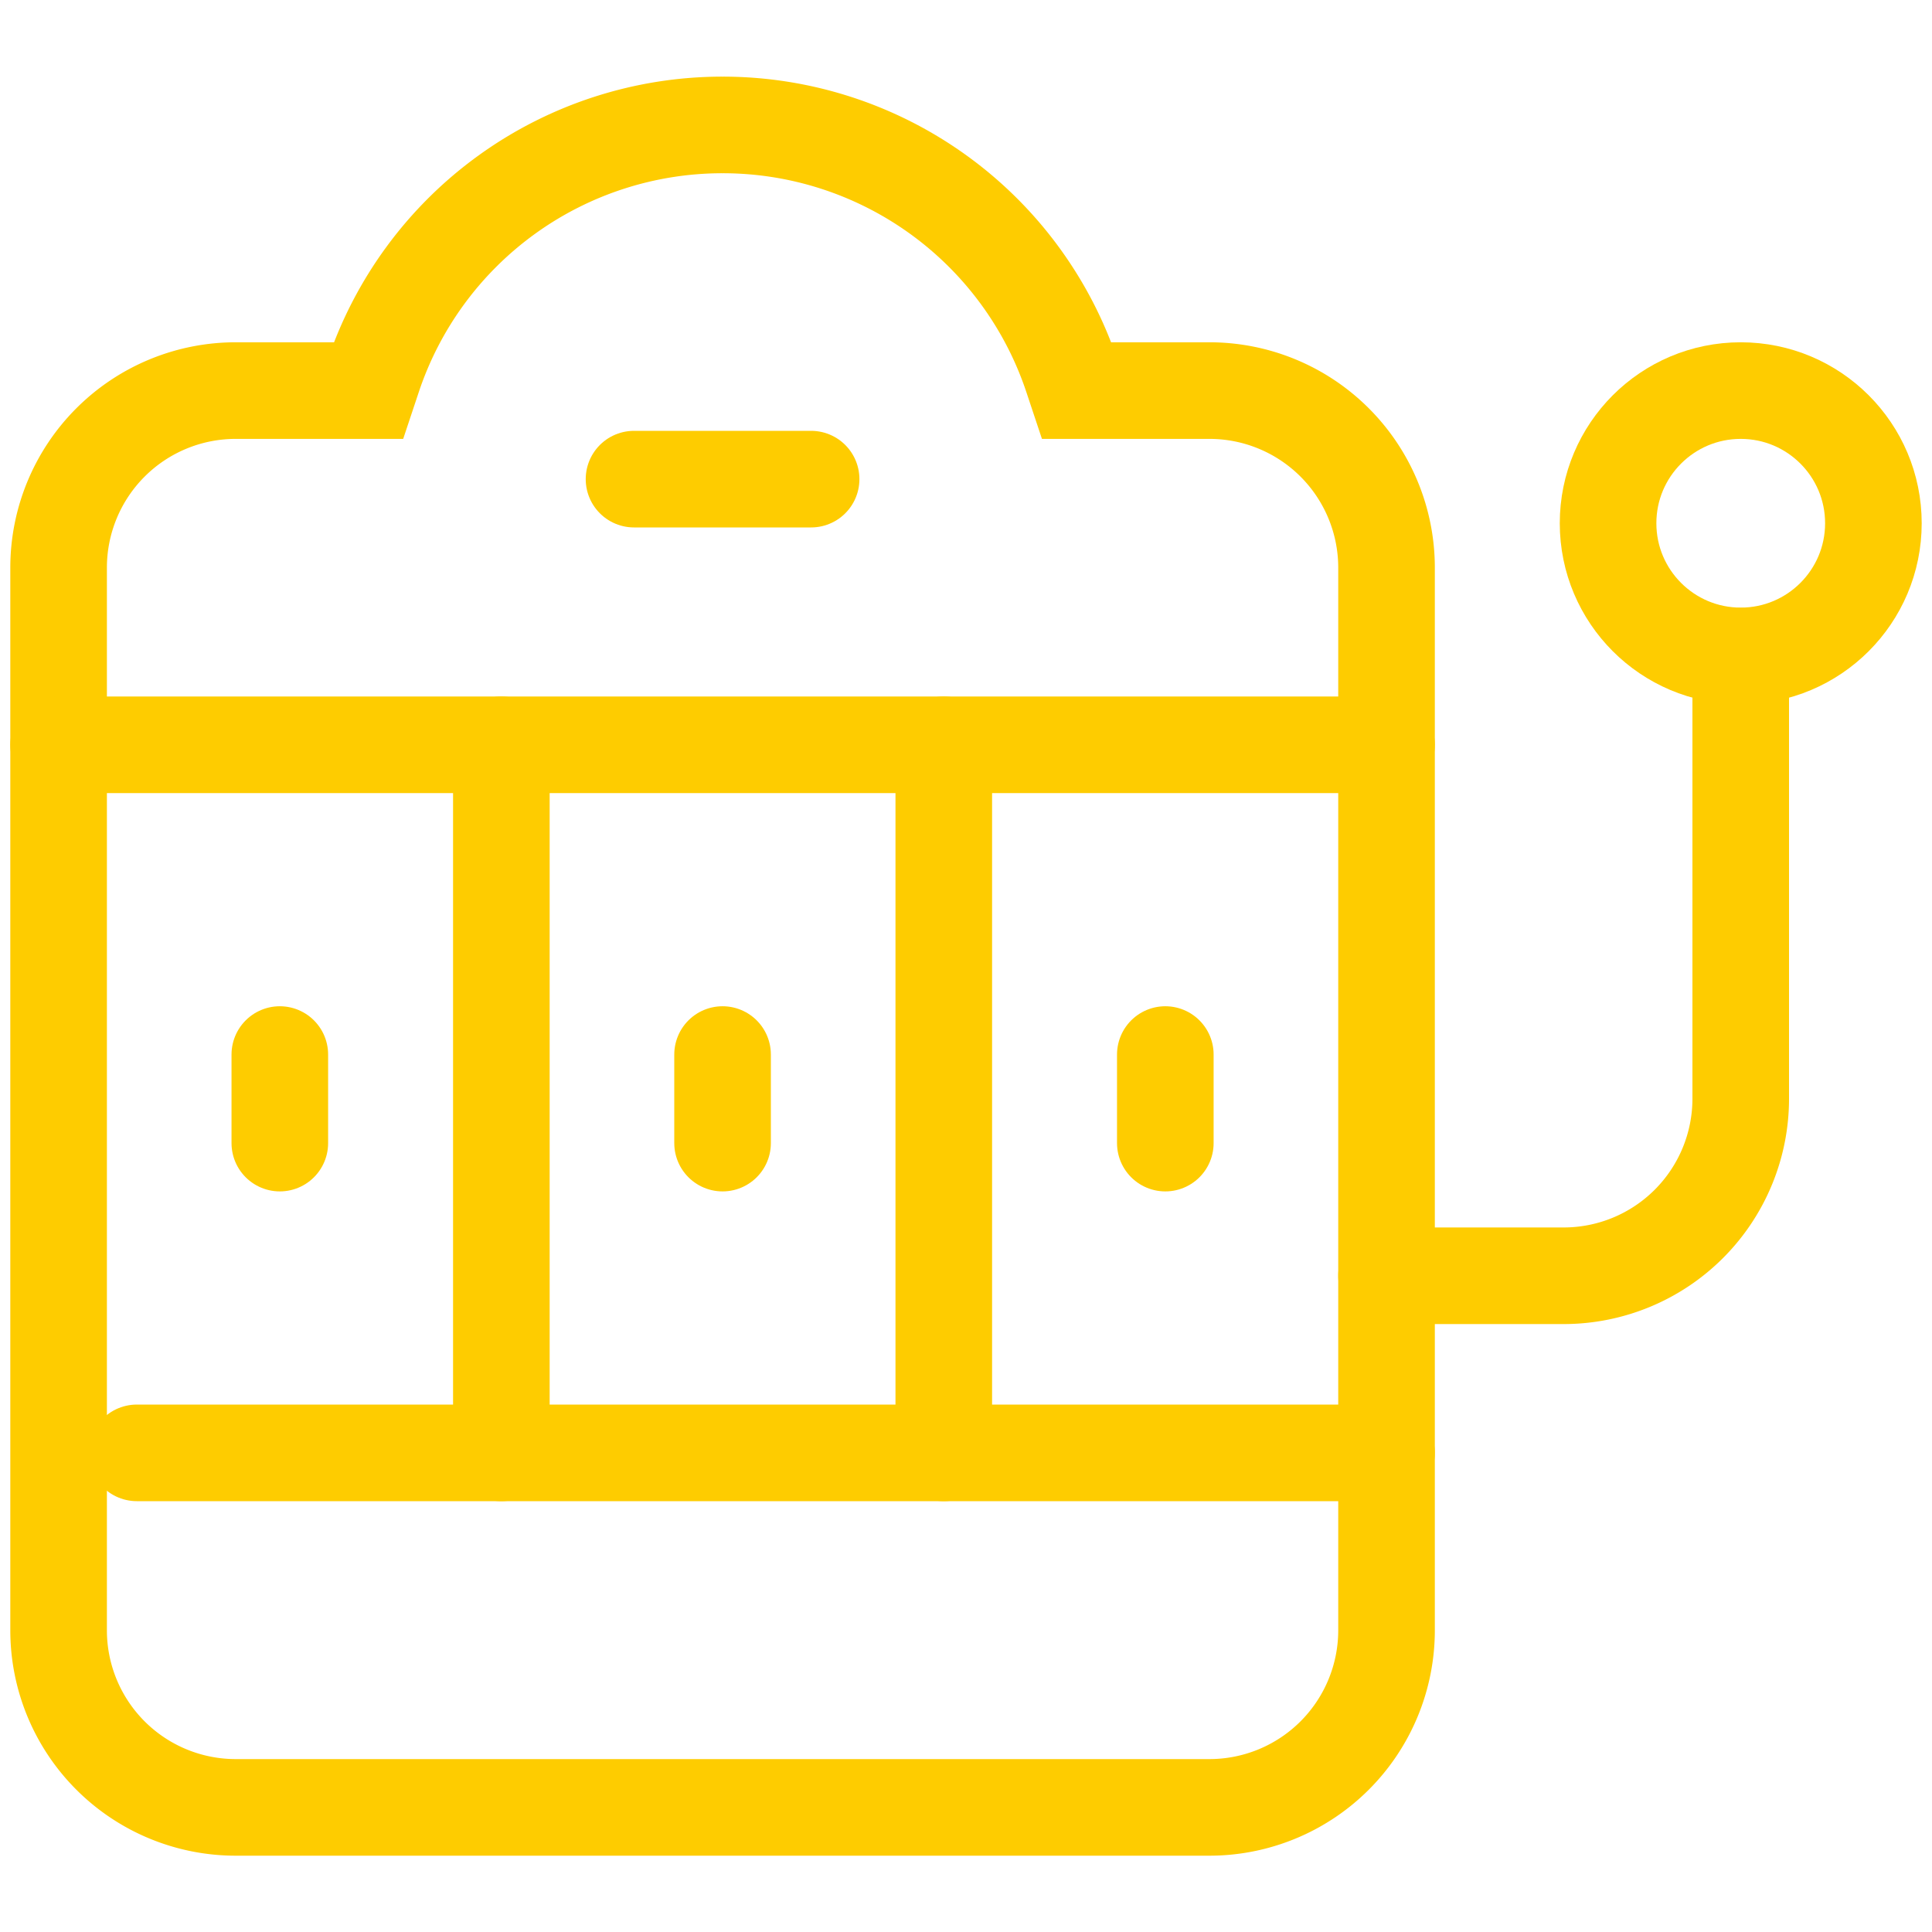
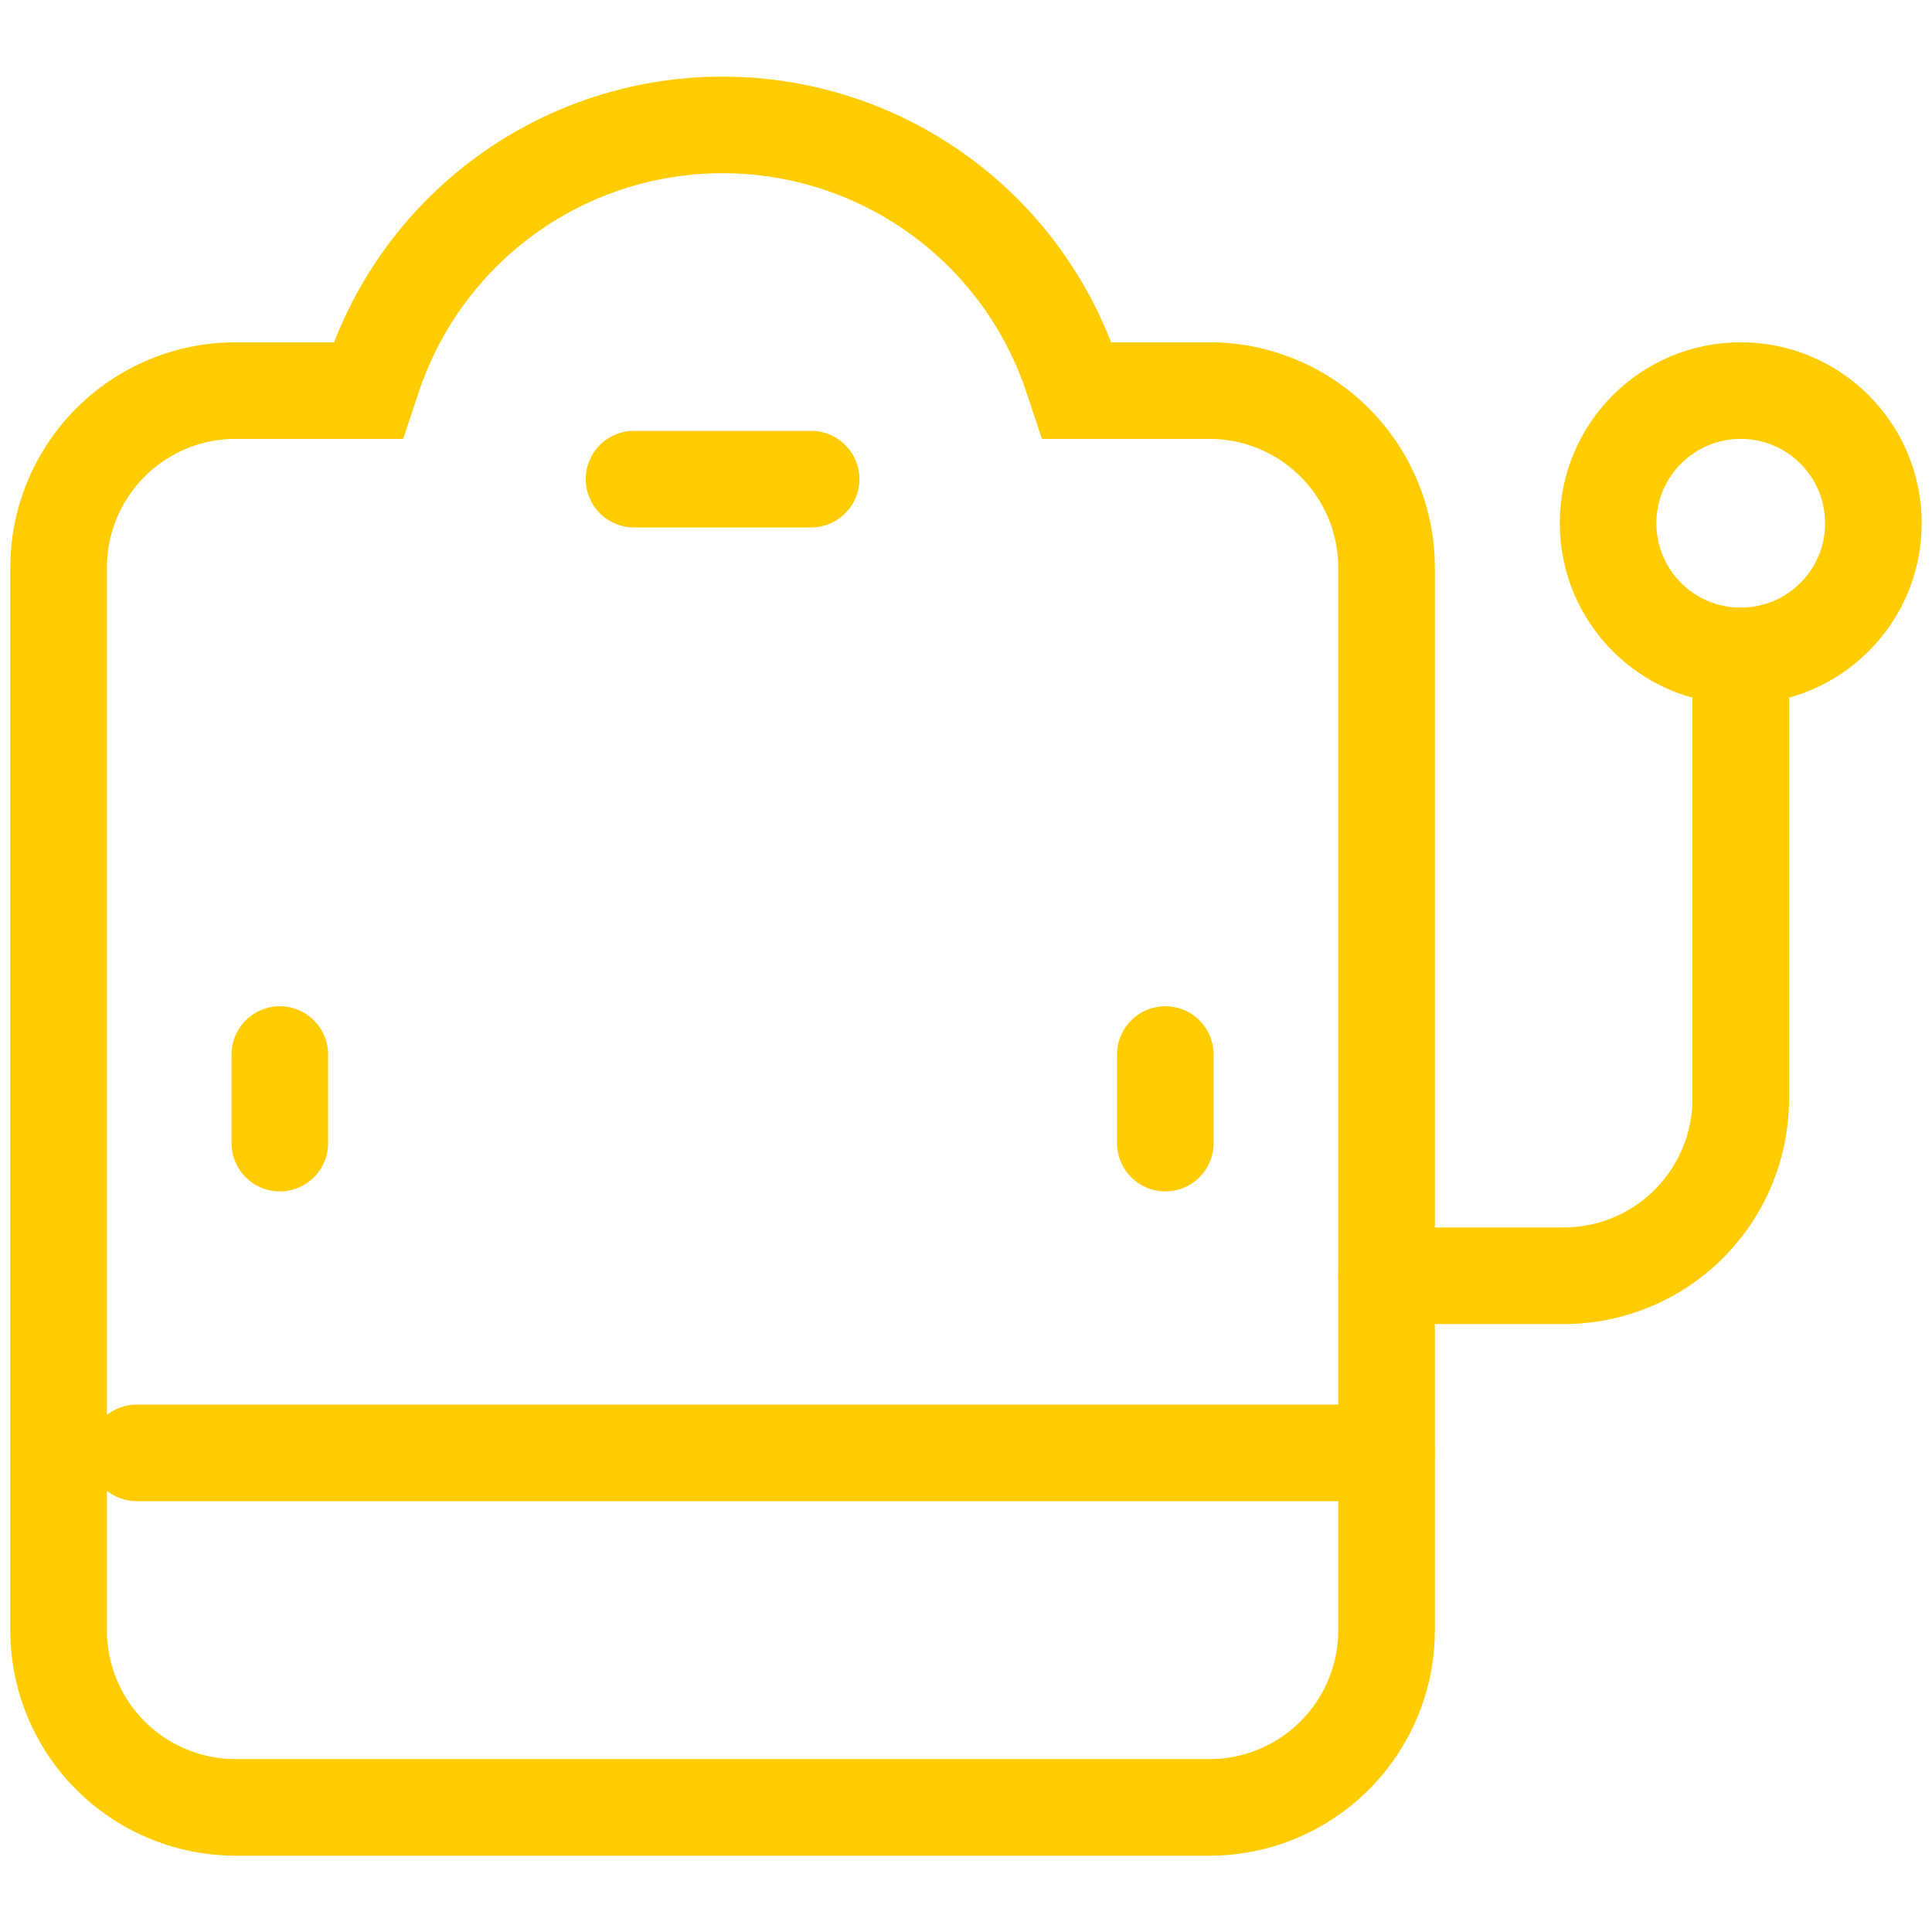
<svg xmlns="http://www.w3.org/2000/svg" id="Layer_1" data-name="Layer 1" viewBox="0 0 60 60">
  <defs>
    <style>.cls-1{fill:none;stroke:#fecc00;stroke-linecap:round;stroke-miterlimit:10;stroke-width:3px;}</style>
  </defs>
-   <line class="cls-1" x1="15.57" y1="23.13" x2="15.57" y2="45.12" />
-   <line class="cls-1" x1="29.31" y1="23.13" x2="29.31" y2="45.12" />
-   <line class="cls-1" x1="22.44" y1="32.75" x2="22.44" y2="35.5" />
  <line class="cls-1" x1="8.69" y1="32.75" x2="8.69" y2="35.5" />
  <line class="cls-1" x1="36.19" y1="32.75" x2="36.19" y2="35.5" />
  <path class="cls-1" d="M43.06,39.62h5.5a5.5,5.5,0,0,0,5.5-5.5V20.38" />
  <circle class="cls-1" cx="54.06" cy="16.25" r="4.12" />
  <path class="cls-1" d="M11.44,12.13l.14-.42A11.44,11.44,0,0,1,22.44,3.88h0A11.44,11.44,0,0,1,33.3,11.71l.14.42h4.12a5.5,5.5,0,0,1,5.5,5.5v33a5.5,5.5,0,0,1-5.5,5.5H7.32a5.5,5.5,0,0,1-5.5-5.5v-33a5.5,5.5,0,0,1,5.5-5.5Z" />
  <line class="cls-1" x1="19.69" y1="14.88" x2="25.19" y2="14.88" />
  <line class="cls-1" x1="4.25" y1="45.12" x2="43.06" y2="45.12" />
-   <line class="cls-1" x1="43.06" y1="23.13" x2="1.82" y2="23.13" />
</svg>